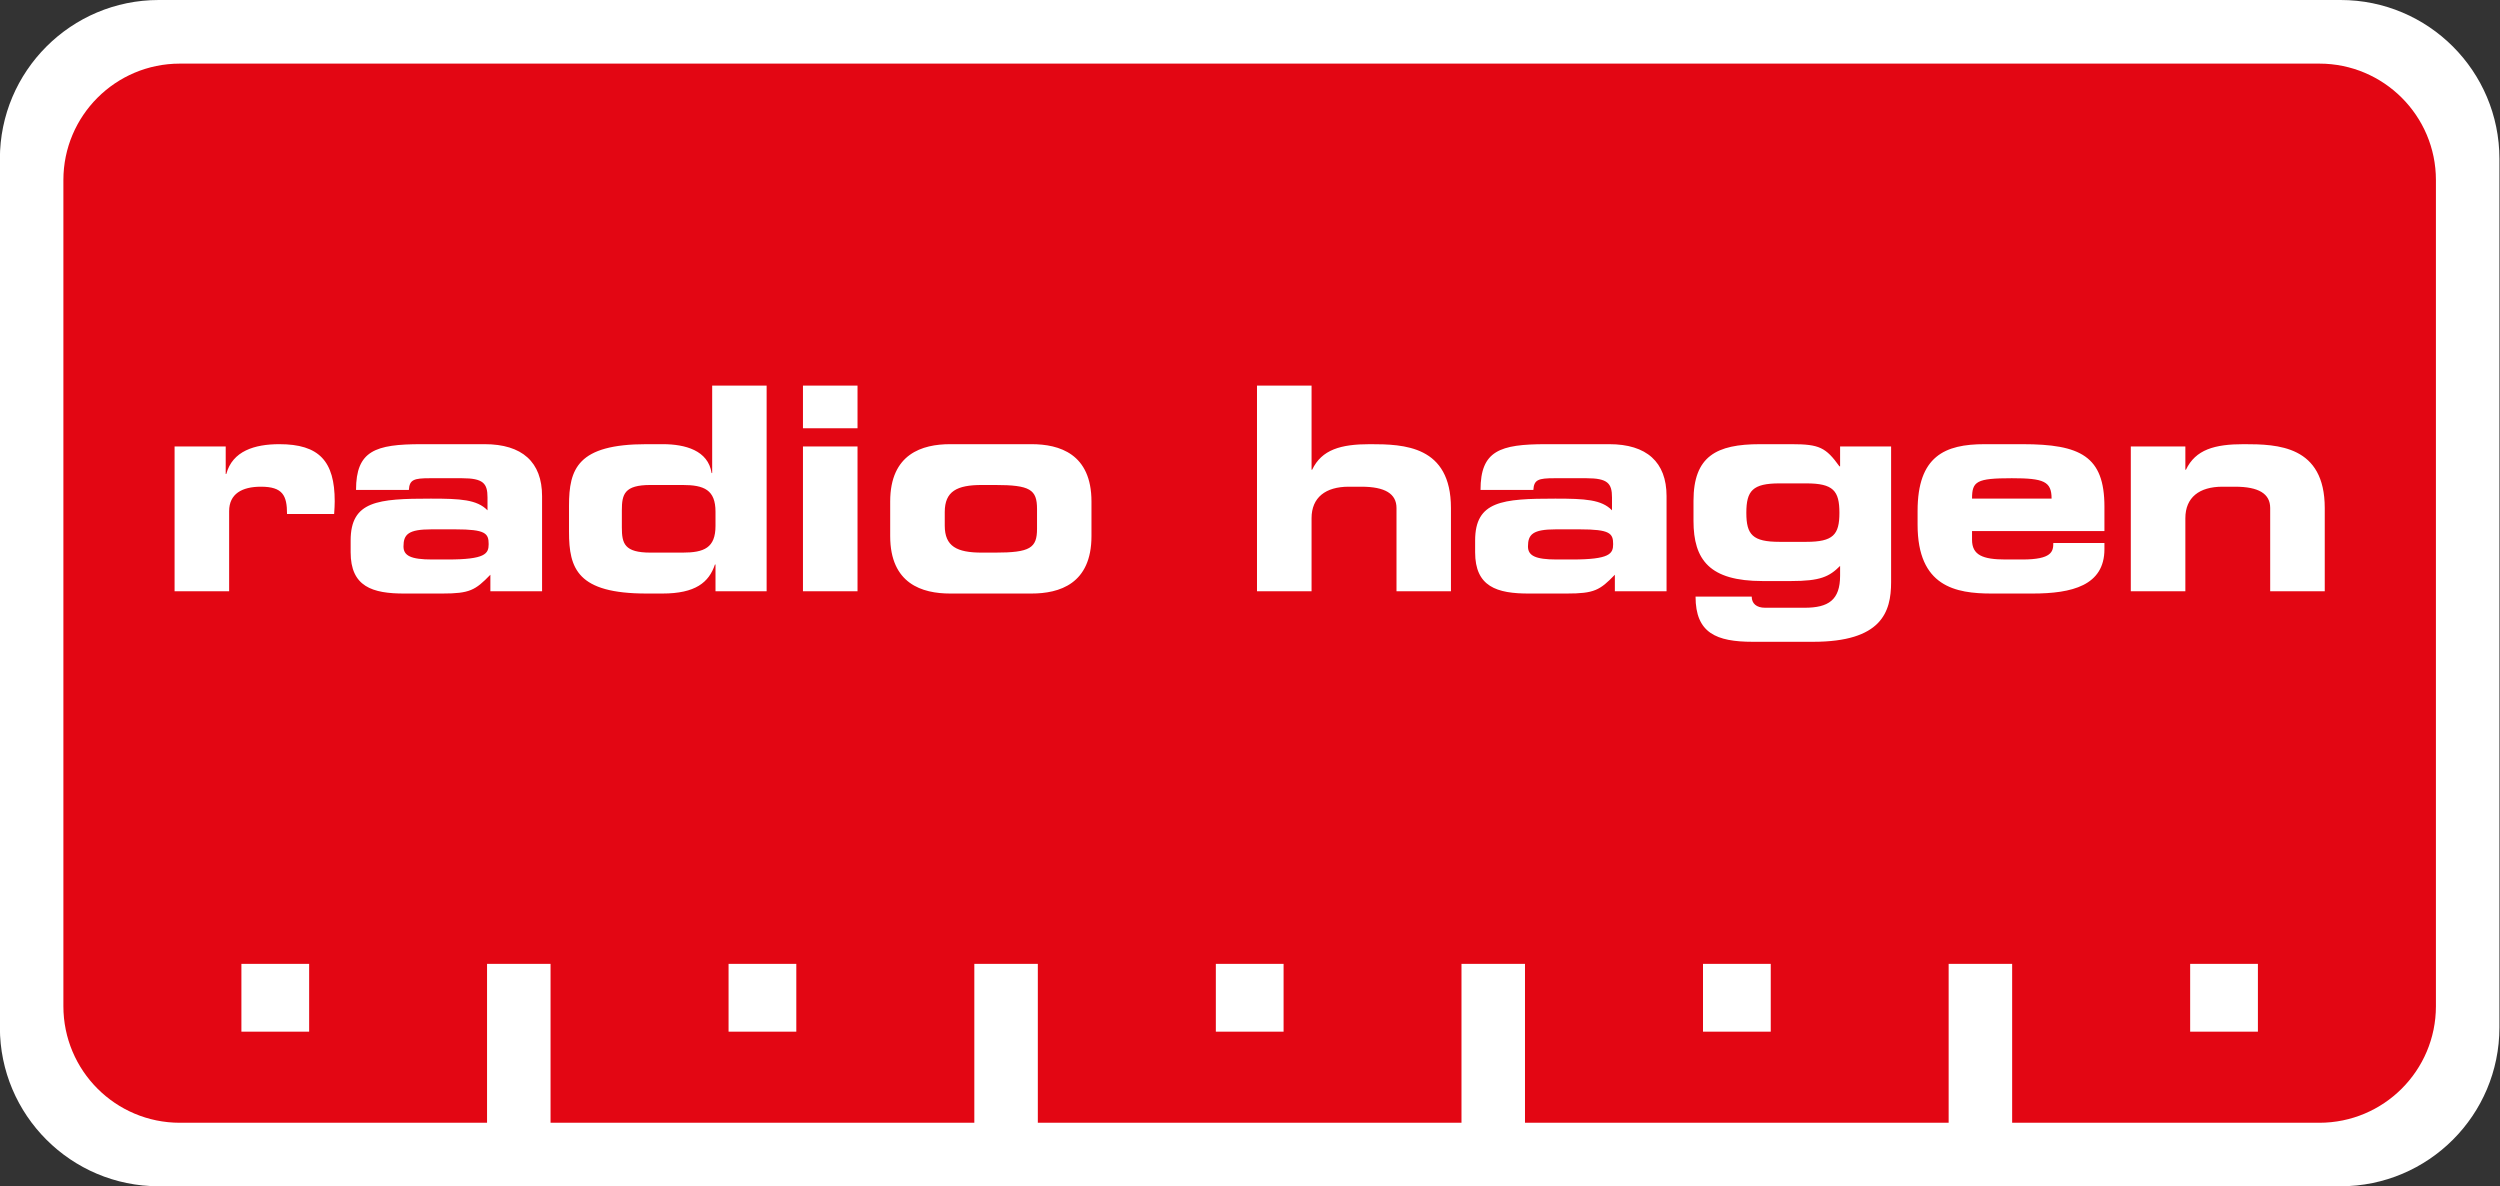
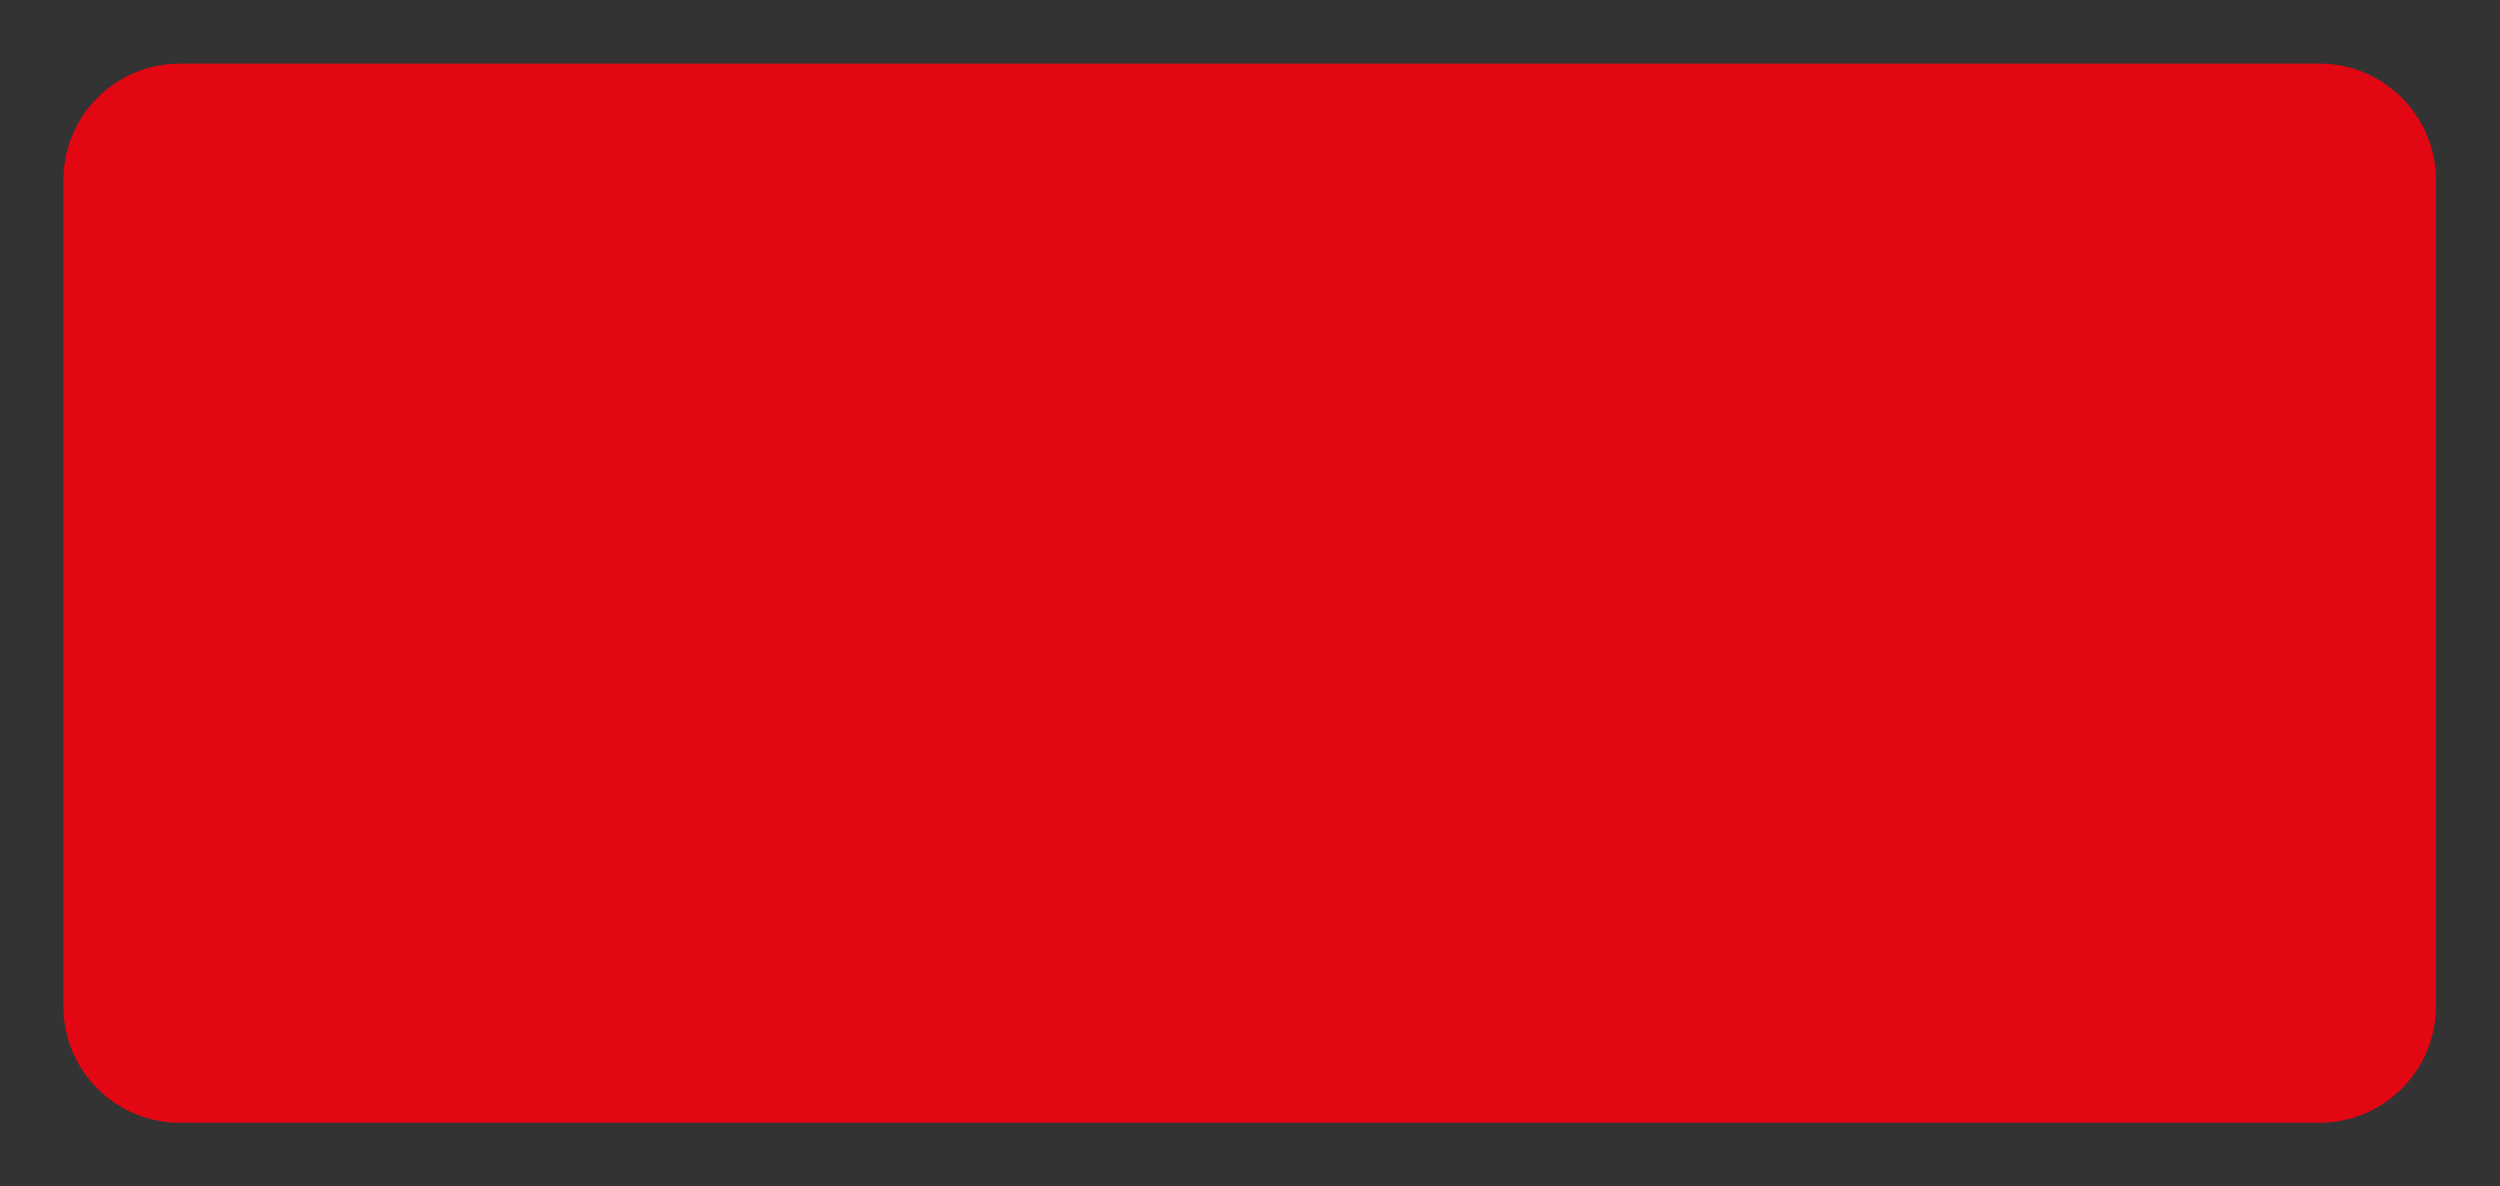
<svg xmlns="http://www.w3.org/2000/svg" viewBox="286.2 206.63 21.81 10.35">
  <rect x="286.2" y="206.63" width="21.81" height="10.35" fill="#333333" stroke="none" />
  <g clip-path="url(#cp8)" data-name="PlacedPDF">
-     <path d="M286.199 208.016c0-.765.621-1.386 1.386-1.386h19.034c.766 0 1.386.621 1.386 1.386v7.577c0 .765-.62 1.386-1.386 1.386h-19.034c-.765 0-1.386-.621-1.386-1.386Z" fill="#fff" />
    <path d="M286.753 208.201c0-.561.455-1.016 1.016-1.016h18.665c.561 0 1.017.455 1.017 1.016v7.207c0 .562-.456 1.017-1.017 1.017h-18.665c-.561 0-1.016-.455-1.016-1.017Z" fill="#e30613" />
-     <path d="M290.449 216.517h.554v-1.478h-.554Zm4.251 0h.554v-1.478h-.554Zm4.25 0h.554v-1.478h-.554Zm4.25 0h.554v-1.478h-.554Zm2.698-1.478h-.591v.591h.591Zm-4.25 0h-.591v.591h.591Zm-4.25 0h-.591v.591h.591Zm-4.251 0h-.591v.591h.591Zm-4.25 0h-.591v.591h.591Zm-1.174-3.251h.476v-.699c0-.151.113-.213.277-.213.191 0 .228.077.228.238h.411c.003-.044.005-.079.005-.111 0-.35-.136-.498-.483-.498-.215 0-.409.059-.463.26h-.005v-.24h-.446Zm1.536-.34c0 .298.186.362.476.36h.324c.238 0 .287-.028.419-.164v.144h.451v-.83c0-.297-.174-.453-.501-.453h-.552c-.402 0-.57.057-.57.399h.461c.005-.09.045-.102.183-.102h.28c.186 0 .223.045.223.168v.112c-.092-.094-.235-.102-.495-.102-.461 0-.699.02-.699.365Zm.711.063c-.186 0-.25-.033-.25-.114 0-.105.042-.149.243-.149h.21c.263 0 .29.035.29.129 0 .084-.03.134-.357.134Zm1.655-.429c0-.141.022-.221.25-.221h.28c.188 0 .287.043.287.233v.124c0 .191-.099.233-.287.233h-.28c-.228 0-.25-.079-.25-.22Zm-.461.188c0 .322.074.538.676.538h.139c.288 0 .406-.097.458-.253h.005v.233h.446v-1.794h-.475v.763h-.005c-.03-.198-.231-.252-.426-.252h-.142c-.602 0-.676.215-.676.537Zm2.517-.745h-.476v1.263h.476Zm0-.531h-.476v.372h.476Zm.285 1.313c0 .417.28.501.523.501h.71c.243 0 .523-.084.523-.501v-.302c0-.416-.28-.5-.523-.5h-.71c-.243 0-.523.084-.523.5Zm.476-.21c0-.181.106-.236.324-.236h.114c.307 0 .367.04.367.209v.173c0 .168-.06.208-.367.208h-.114c-.218 0-.324-.054-.324-.235Zm2.724.691h.476v-.637c0-.181.122-.275.325-.275h.109c.208 0 .307.062.307.186v.726h.475v-.726c0-.545-.411-.557-.706-.557-.255 0-.421.047-.505.223h-.005v-.734h-.476Zm1.903-.34c0 .298.186.362.476.36h.324c.238 0 .288-.028.419-.164v.144h.451v-.83c0-.297-.174-.453-.5-.453h-.553c-.401 0-.57.057-.57.399h.461c.005-.09.045-.102.183-.102h.28c.186 0 .223.045.223.168v.112c-.091-.094-.235-.102-.495-.102-.461 0-.699.02-.699.365Zm.711.063c-.185 0-.25-.033-.25-.114 0-.105.042-.149.243-.149h.21c.263 0 .29.035.29.129 0 .084-.03.134-.357.134Zm1.194-.337c0 .341.141.525.602.525h.25c.253 0 .332-.037.427-.132v.085c0 .213-.102.28-.31.28h-.344c-.077 0-.117-.038-.117-.097h-.49c0 .317.18.394.5.394h.525c.597 0 .681-.258.681-.52v-1.184h-.445v.173h-.006c-.118-.164-.175-.193-.416-.193h-.277c-.379 0-.58.104-.58.495Zm.751.183c-.235 0-.29-.062-.29-.253 0-.193.055-.257.29-.257h.233c.235 0 .289.064.289.257 0 .191-.054.253-.289.253Zm1.204-.149c0 .54.332.6.646.6h.357c.344 0 .627-.07.627-.387v-.054h-.446c0 .074-.012.144-.27.144h-.146c-.199 0-.293-.038-.293-.172v-.076h1.155v-.213c0-.439-.208-.545-.714-.545h-.332c-.346 0-.584.104-.584.582Zm.475-.228c0-.151.038-.178.347-.178.278 0 .347.027.347.178Zm1.385.808h.476v-.637c0-.181.121-.275.324-.275h.109c.208 0 .307.062.307.186v.726h.476v-.726c0-.545-.411-.557-.706-.557-.255 0-.421.047-.505.223h-.005v-.203h-.476Z" fill="#fff" />
  </g>
</svg>